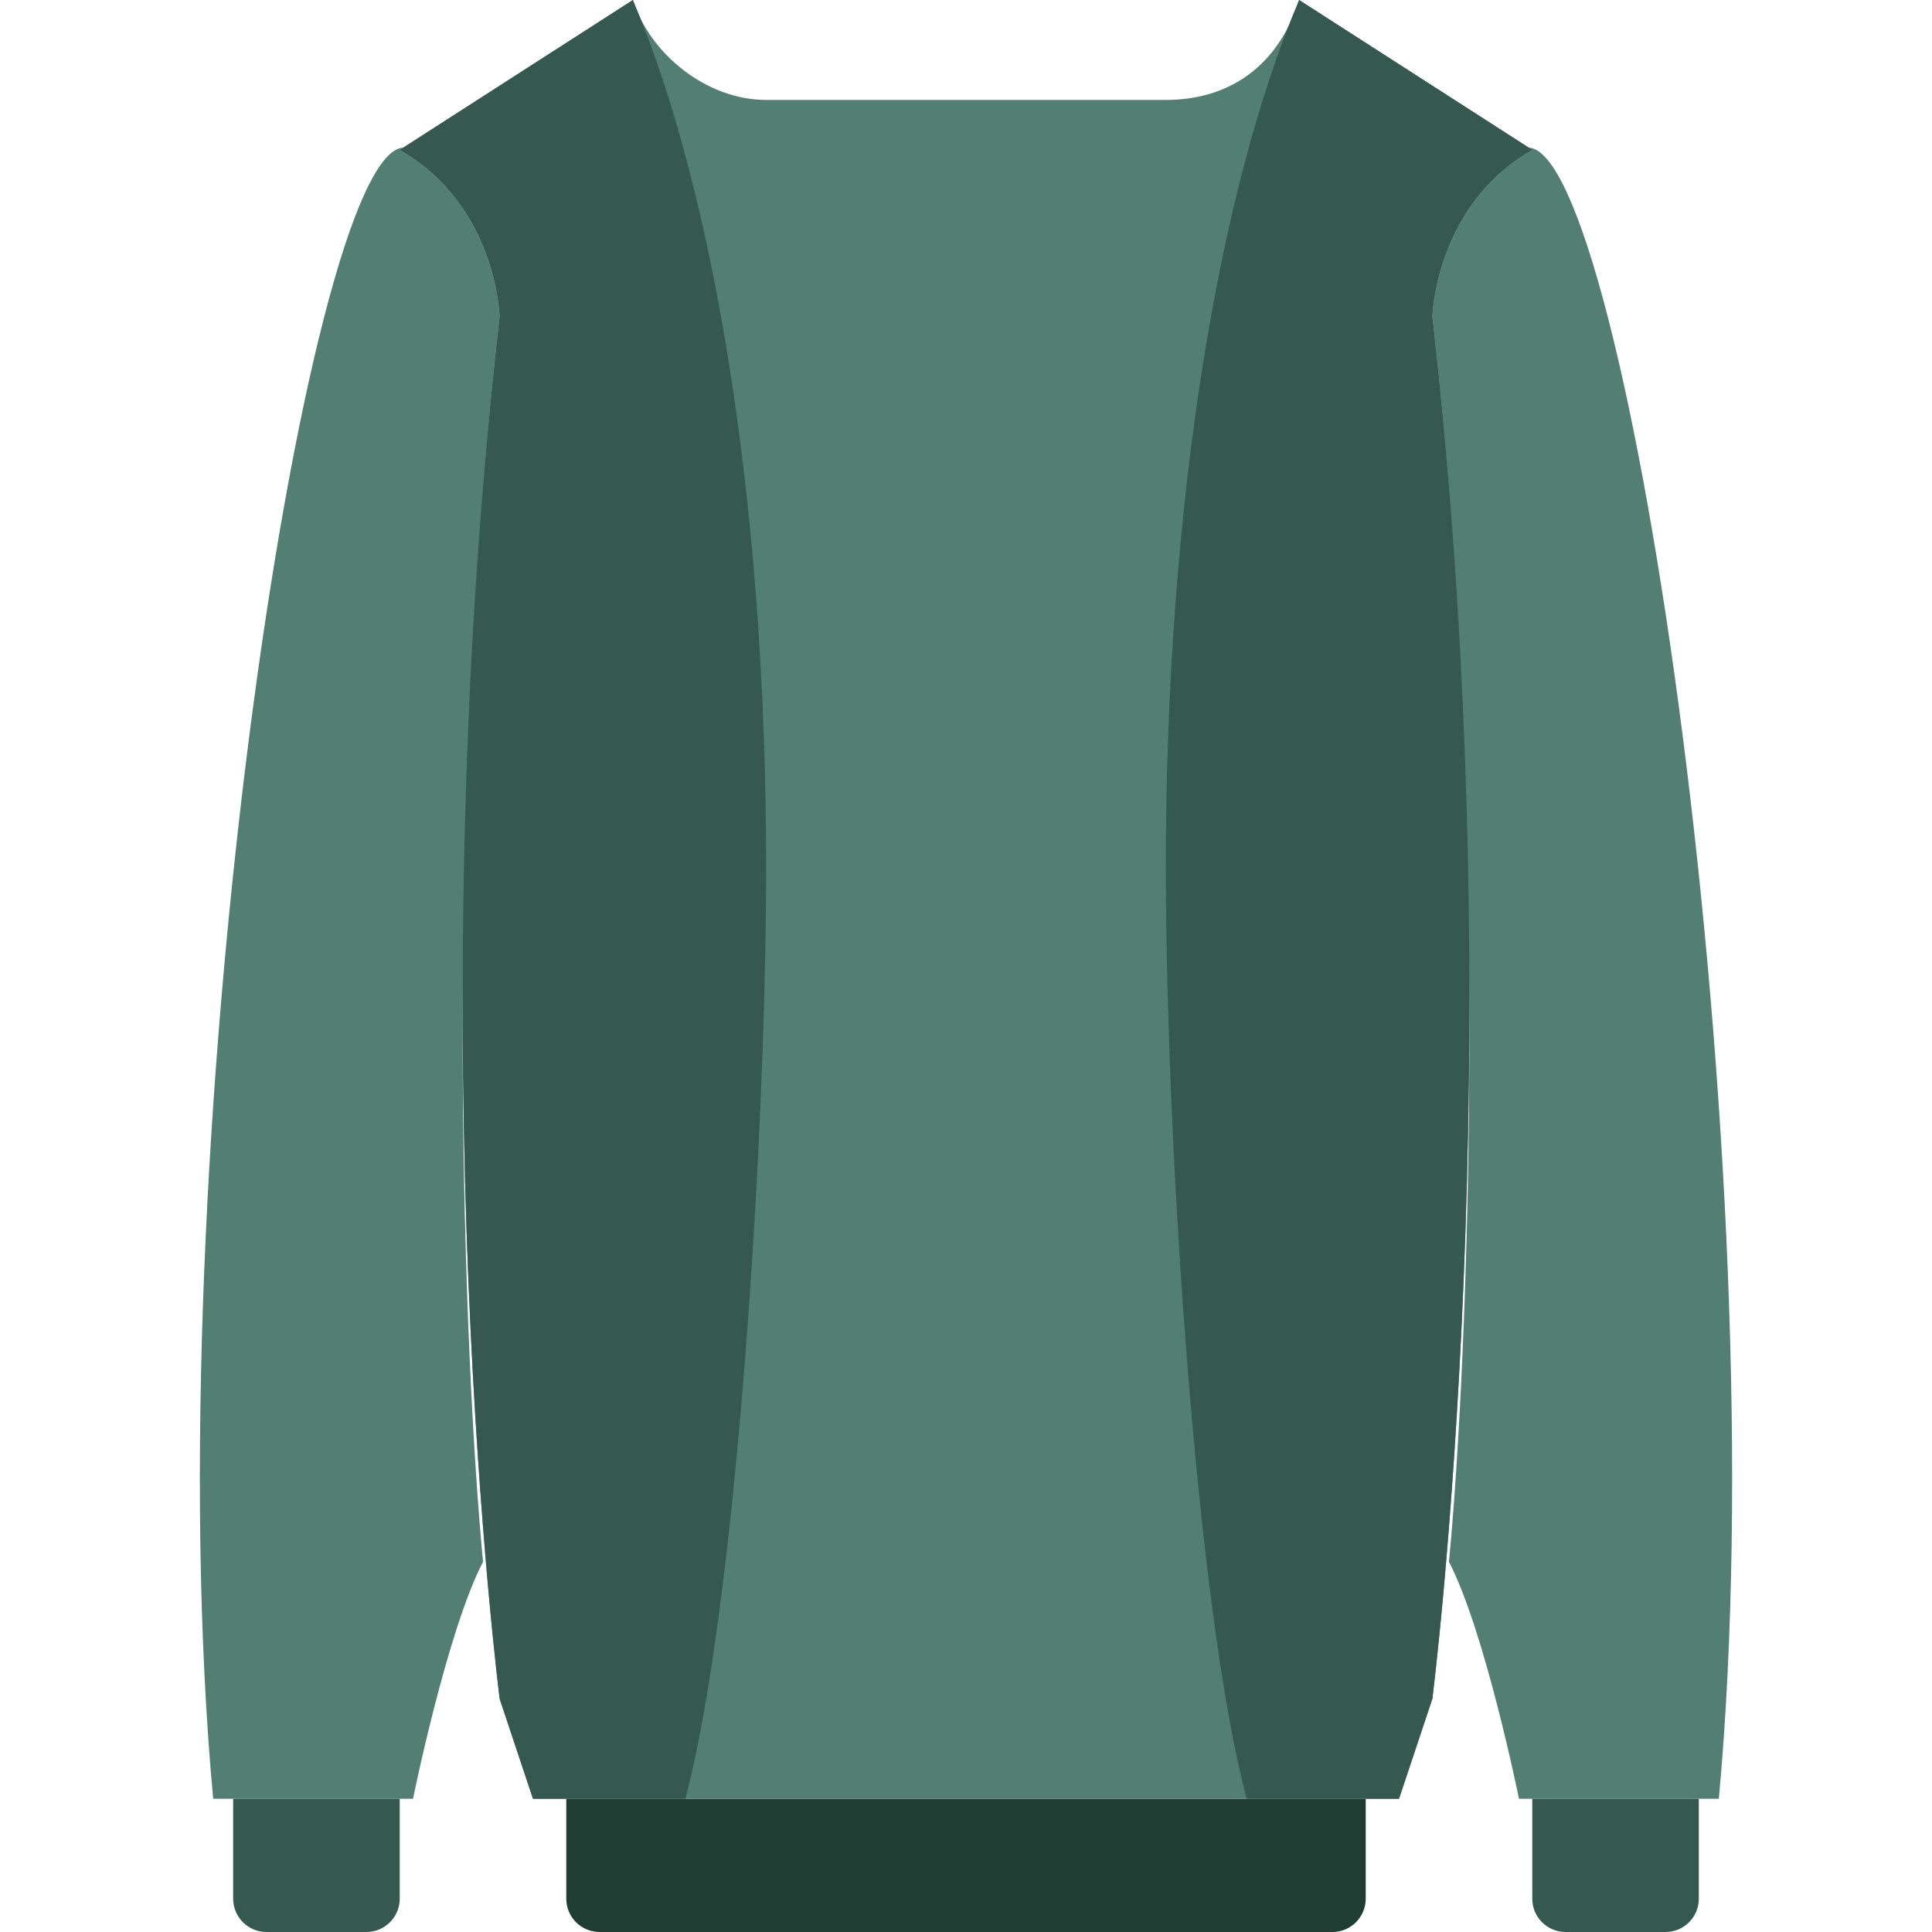
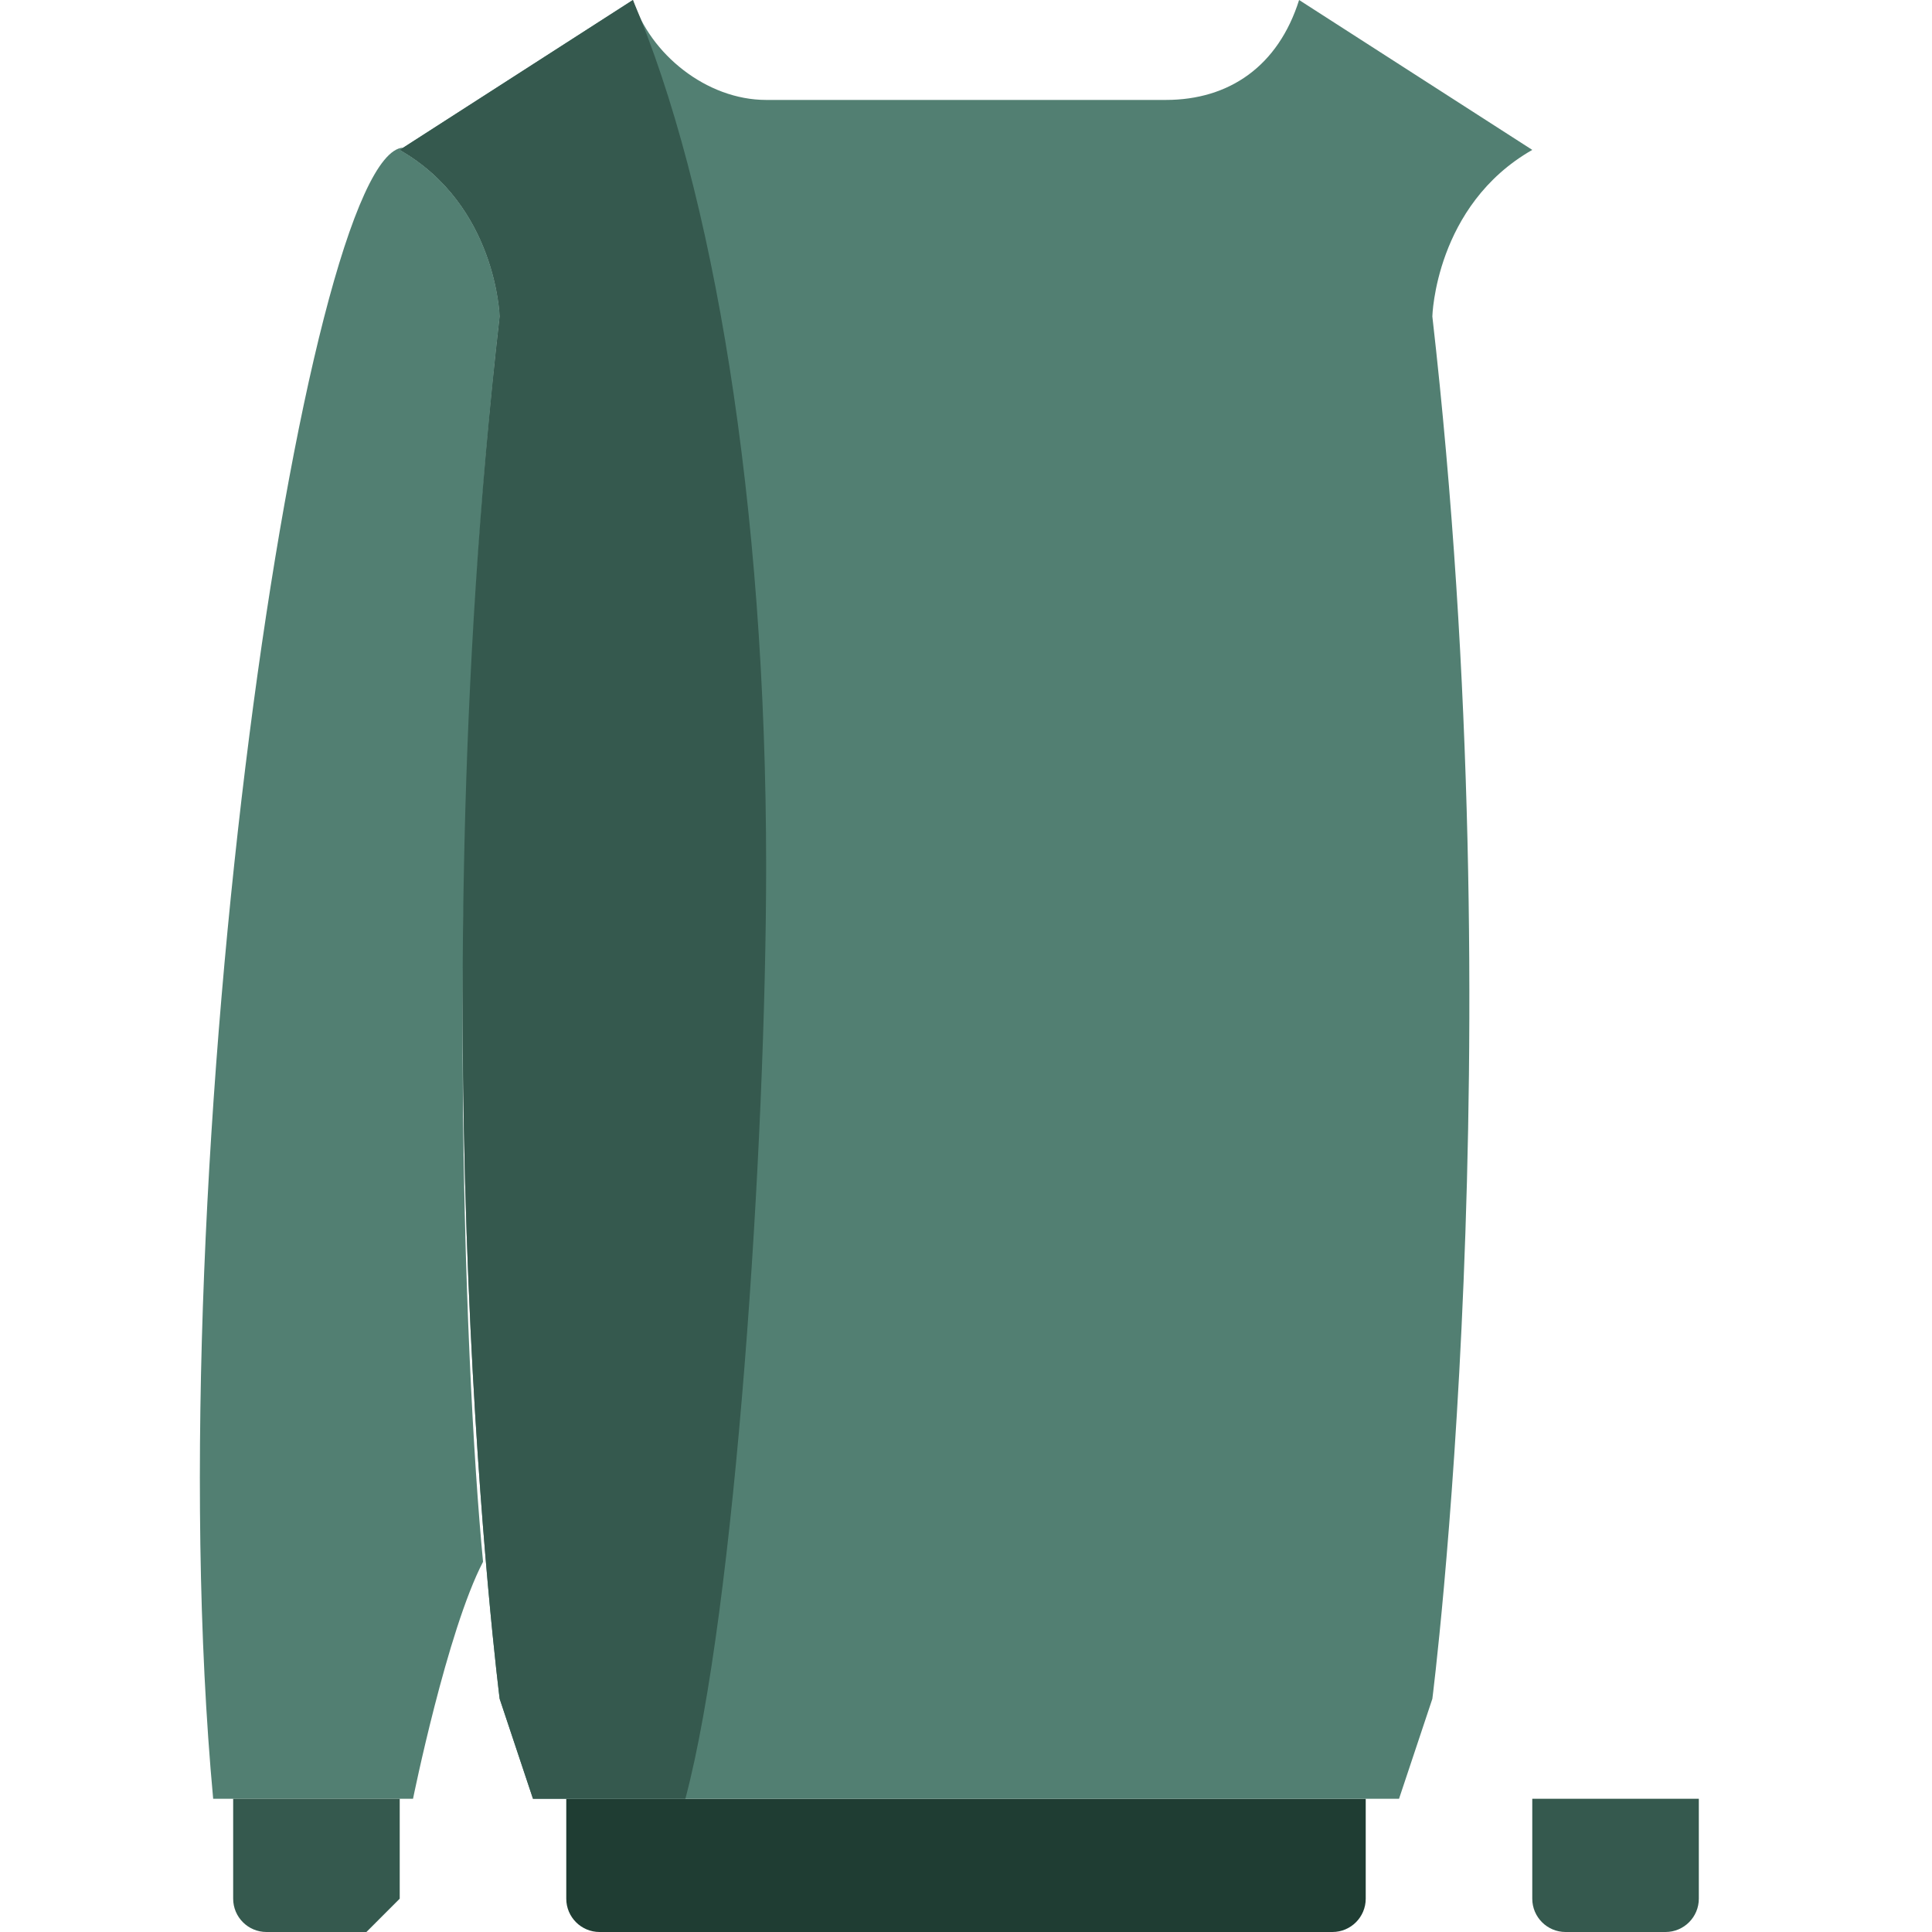
<svg xmlns="http://www.w3.org/2000/svg" height="800px" width="800px" version="1.1" id="Layer_1" viewBox="0 0 512 512" xml:space="preserve">
  <g>
    <g>
-       <path style="fill:#527F72;" d="M405.157,39.116l0.909,0.609c-25.741,14.716-26.483,44.138-26.483,44.138    c15.228,133.429,9.446,277.875,4.405,330.028c9.551,18.353,18.556,62.799,18.556,62.799h52.966    C471.16,307.395,431.101,40.634,405.157,39.116" />
      <path style="fill:#527F72;" d="M106.843,39.116l-0.909,0.609c25.741,14.716,26.483,44.138,26.483,44.138    c-15.228,133.429-9.446,277.875-4.405,330.028c-9.551,18.353-18.556,62.799-18.556,62.799H56.491    C40.839,307.395,80.899,40.634,106.843,39.116" />
    </g>
    <path style="fill:#1F3D33;" d="M353.103,512H158.896c-4.873,0-8.828-3.955-8.828-8.828V476.69h211.862v26.483   C361.931,508.045,357.976,512,353.103,512" />
    <g>
      <path style="fill:#35594E;" d="M441.379,512h-26.483c-4.873,0-8.828-3.955-8.828-8.828V476.69h44.138v26.483    C450.206,508.045,446.252,512,441.379,512" />
-       <path style="fill:#35594E;" d="M97.103,512H70.62c-4.873,0-8.828-3.955-8.828-8.828V476.69h44.138v26.483    C105.931,508.045,101.976,512,97.103,512" />
+       <path style="fill:#35594E;" d="M97.103,512H70.62c-4.873,0-8.828-3.955-8.828-8.828V476.69h44.138v26.483    " />
    </g>
    <path style="fill:#527F72;" d="M406.069,39.724L344.276,0c-5.526,17.514-18.503,26.483-35.31,26.483H203.035   c-15.793,0-30.791-12.182-35.31-26.483l-61.793,39.724c25.75,14.716,26.483,44.138,26.483,44.138   c-22.069,193.474,0,366.345,0,366.345l8.828,26.483h229.517l8.828-26.483c0,0,22.069-172.871,0-366.345   C379.587,83.862,380.319,54.44,406.069,39.724" />
    <g>
-       <path style="fill:#35594E;" d="M308.966,229.517c0,73.393,8.139,197.473,21.407,247.172h40.386l8.828-26.483    c0,0,22.069-172.871,0-366.345c0,0,0.733-29.422,26.483-44.138L344.276,0C323.028,49.911,308.966,133.226,308.966,229.517" />
      <path style="fill:#35594E;" d="M203.035,229.517c0-96.291-14.062-179.606-35.31-229.517l-61.793,39.724    c25.75,14.716,26.483,44.138,26.483,44.138c-22.069,193.474,0,366.345,0,366.345l8.828,26.483h40.386    C194.896,426.99,203.035,302.91,203.035,229.517" />
    </g>
  </g>
</svg>